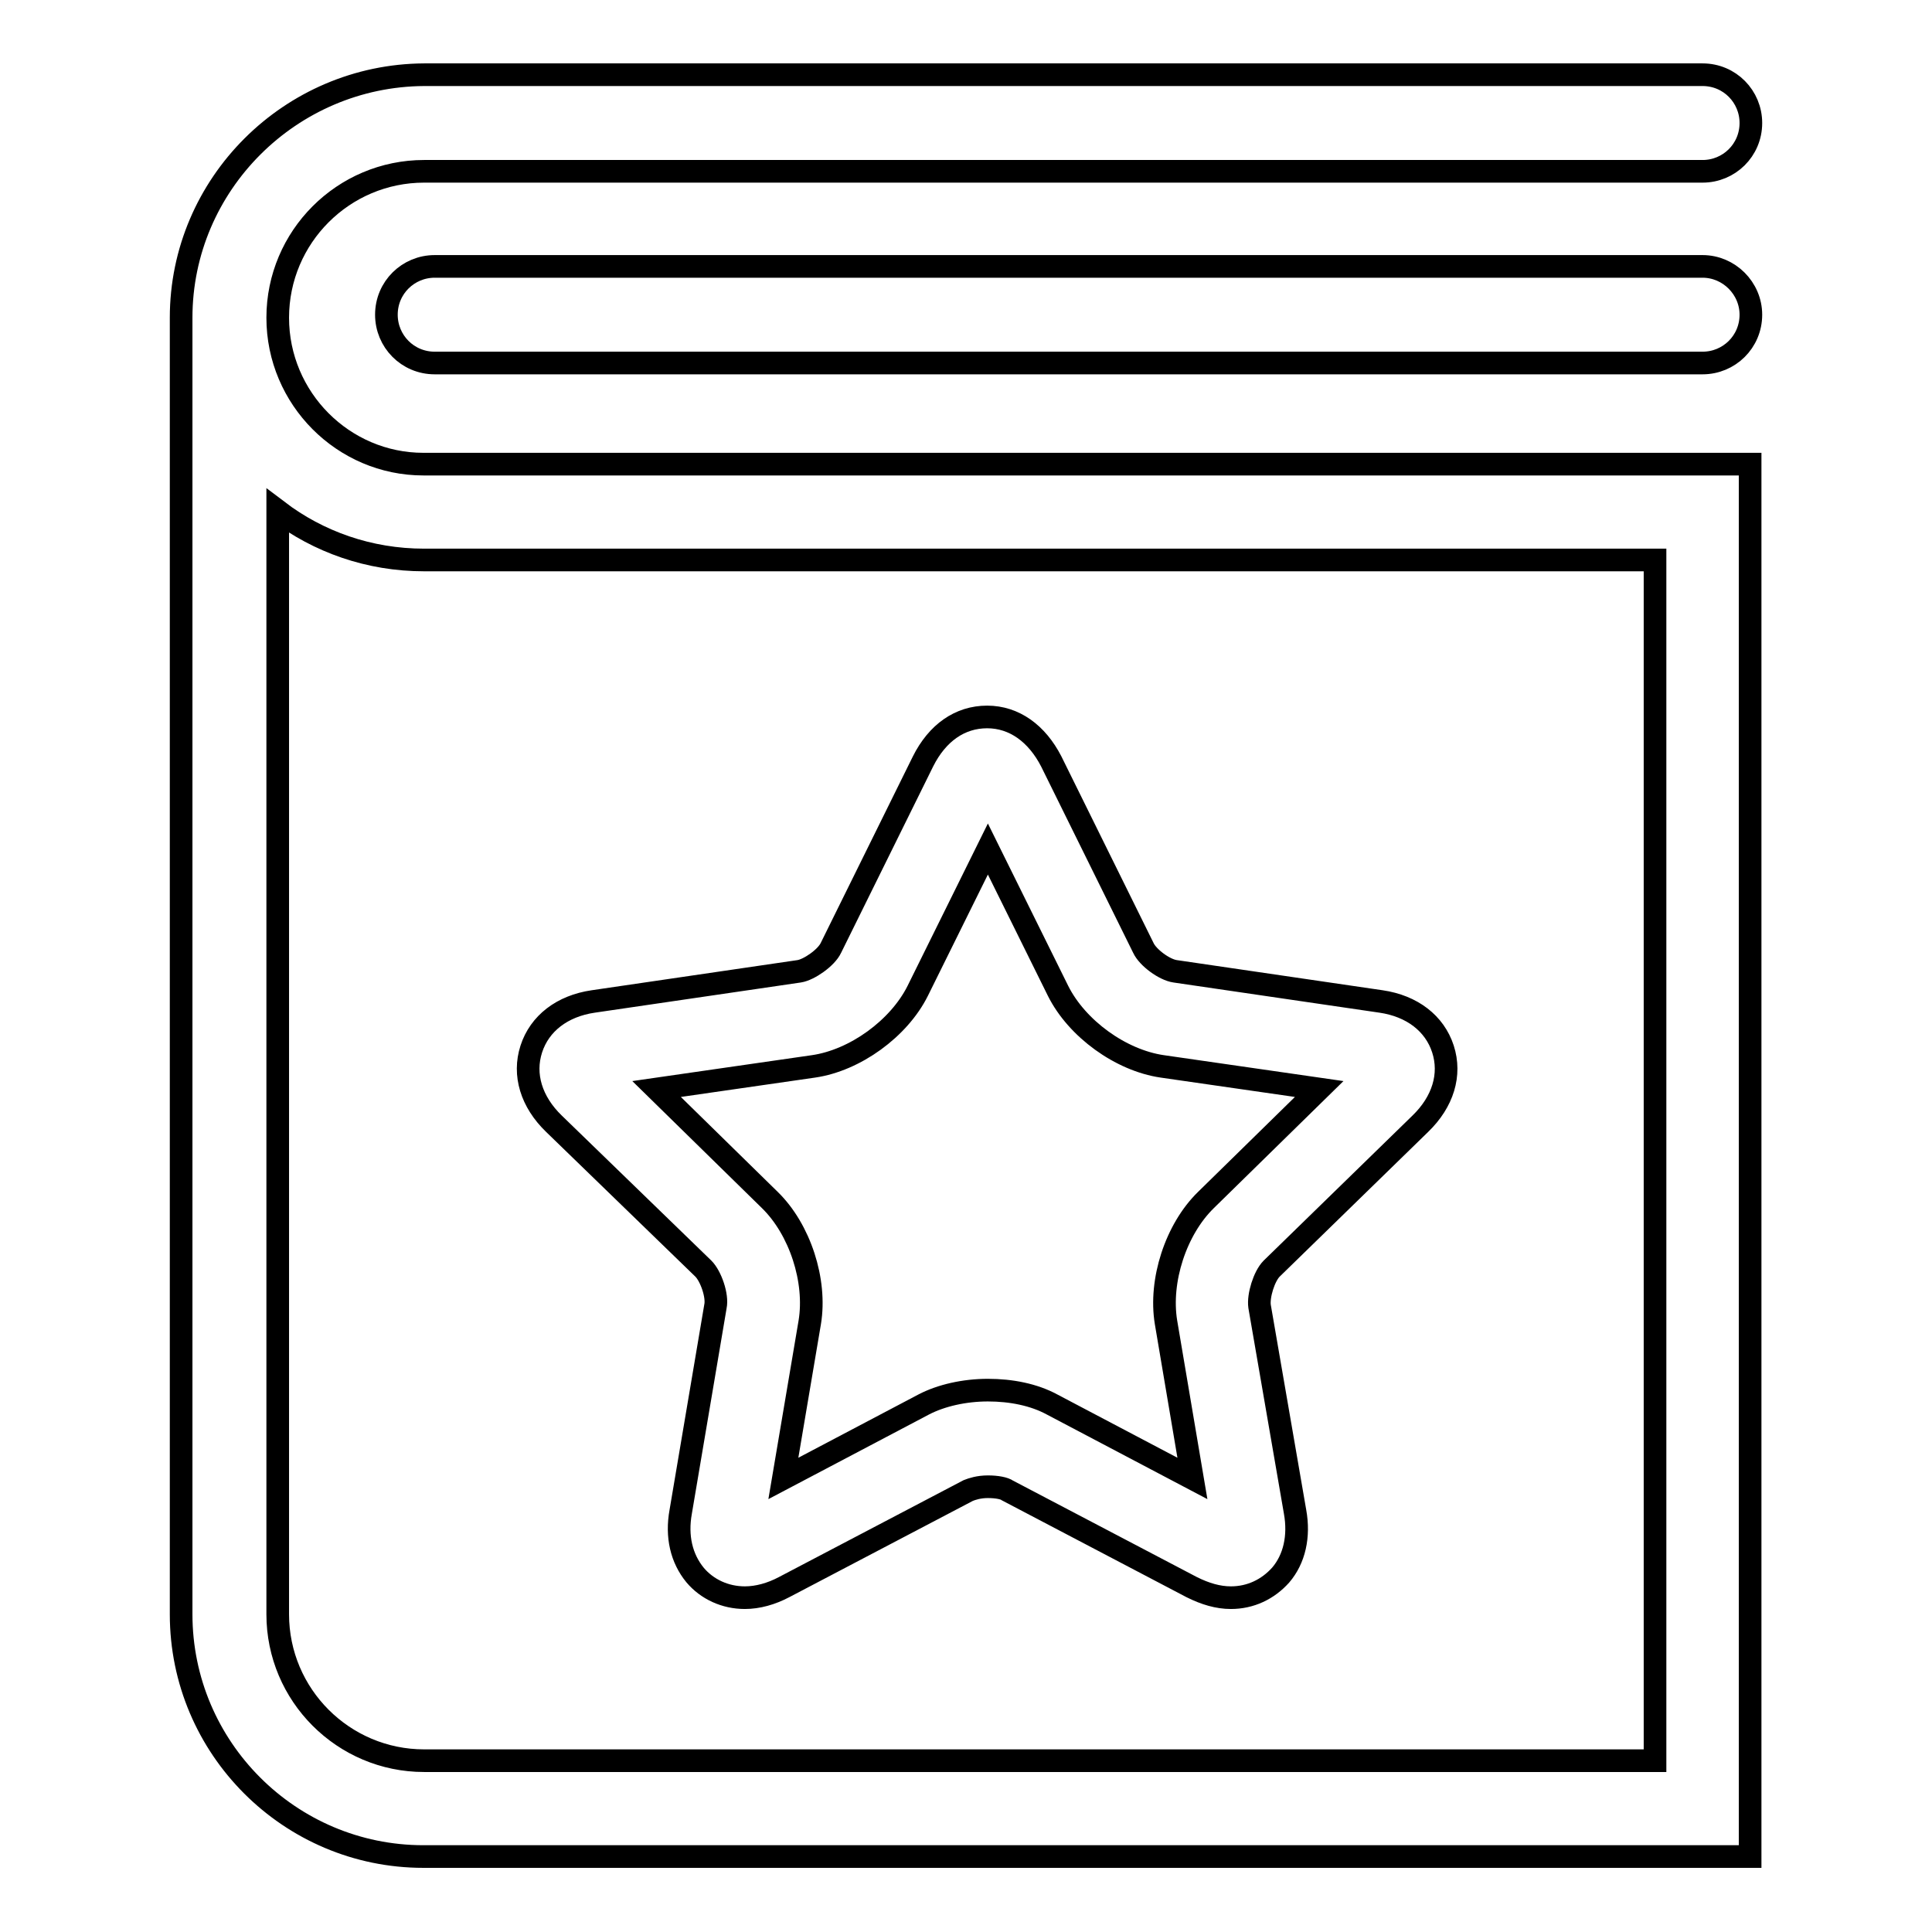
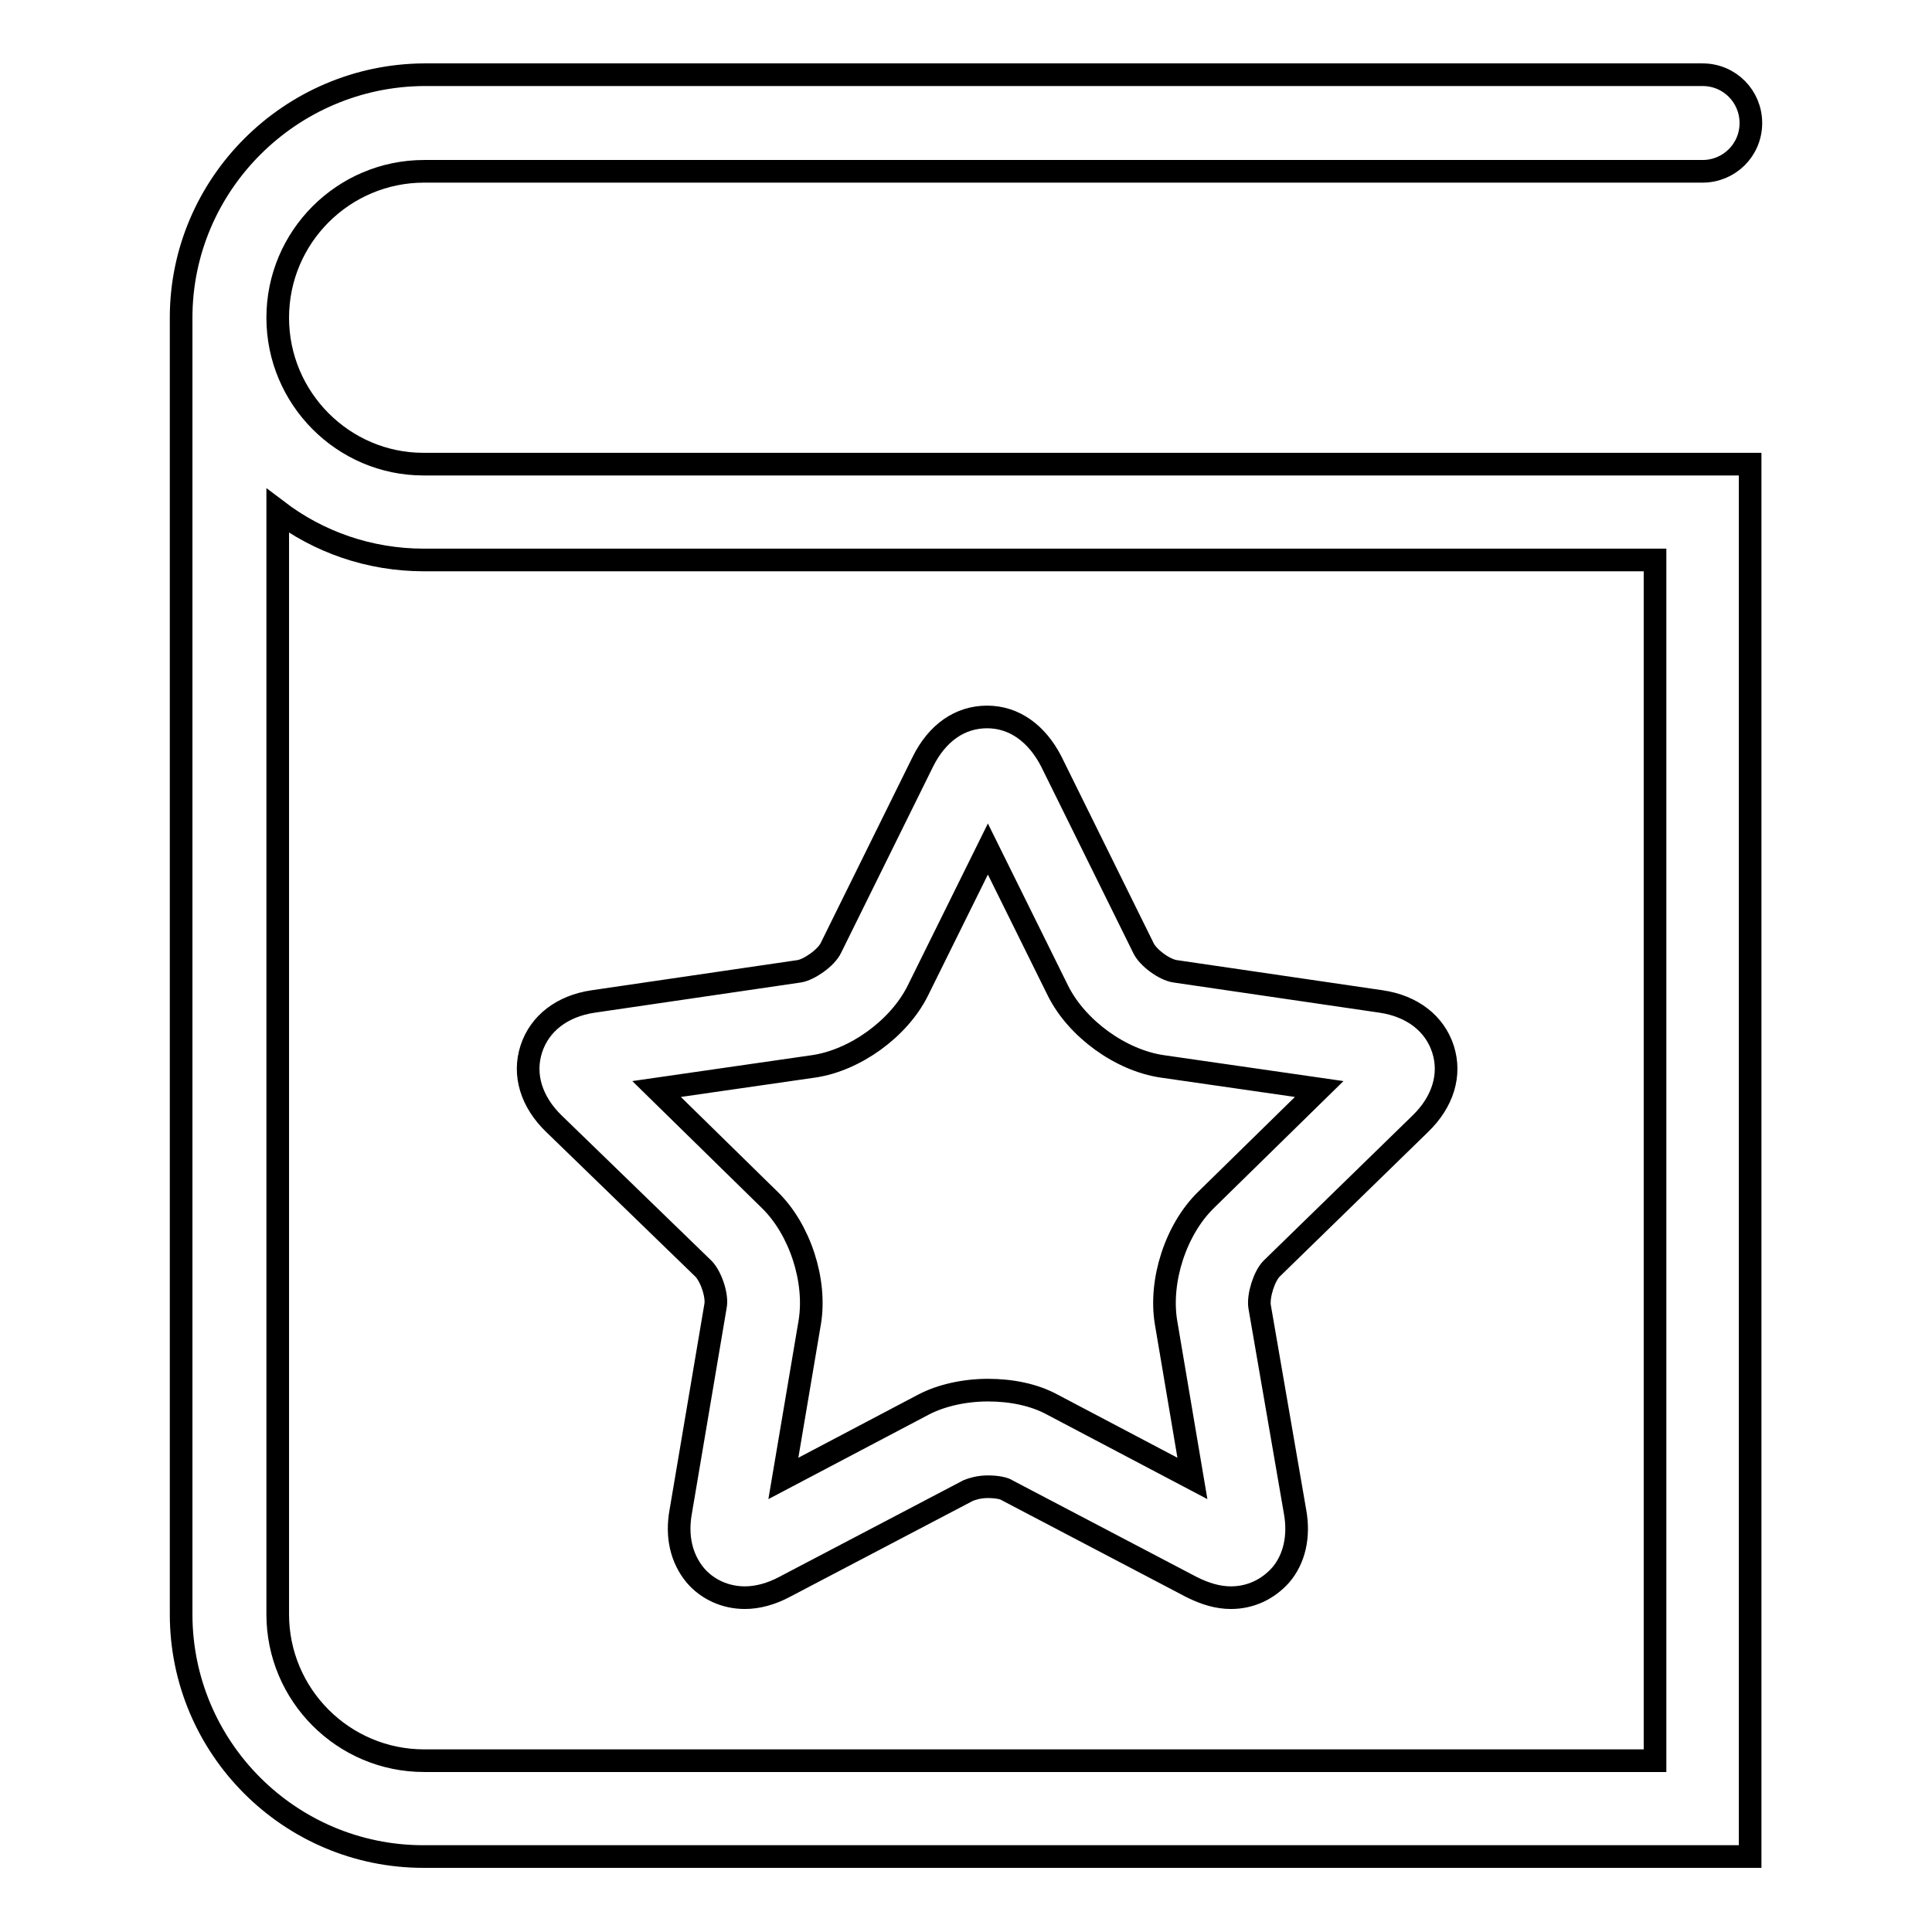
<svg xmlns="http://www.w3.org/2000/svg" version="1.1" x="0px" y="0px" viewBox="0 0 256 256" enable-background="new 0 0 256 256" xml:space="preserve">
  <g>
    <g>
      <path stroke-width="3" fill-opacity="0" stroke="#000000" d="M36.8,42.1c0-10.7,8.7-19.4,19.4-19.4h169.4c3.5,0,6.4-2.8,6.4-6.4c0-3.5-2.8-6.4-6.4-6.4H56.2C38.5,10,24,24.4,24,42.1v171.8c0,17.7,14.4,32.1,32.1,32.1h175.8V61.5H56.1C45.5,61.5,36.8,52.8,36.8,42.1L36.8,42.1L36.8,42.1z M219.2,233.3H56.2c-10.7,0-19.4-8.7-19.4-19.4V67.7c5.4,4.1,12.1,6.5,19.4,6.5h163.1V233.3L219.2,233.3L219.2,233.3z" />
-       <path stroke-width="3" fill-opacity="0" stroke="#000000" d="M225.6,35.3h-168c-3.5,0-6.4,2.8-6.4,6.4c0,3.5,2.8,6.4,6.4,6.4h168c3.5,0,6.4-2.8,6.4-6.4C232,38.2,229.1,35.3,225.6,35.3L225.6,35.3L225.6,35.3z" />
      <path stroke-width="3" fill-opacity="0" stroke="#000000" d="M93.2,168.1c1,1,1.9,3.6,1.6,5l-4.6,27.2c-0.6,3.3,0.1,6.2,1.9,8.4c1.6,1.9,4,3,6.6,3c1.7,0,3.5-0.5,5.2-1.4l24.4-12.8c0.5-0.2,1.4-0.5,2.6-0.5c1.2,0,2.2,0.2,2.6,0.5l24.4,12.8c1.8,0.9,3.5,1.4,5.2,1.4c2.6,0,4.9-1.1,6.6-3c1.8-2.1,2.5-5.1,1.9-8.4l-4.7-27.2c-0.2-1.4,0.6-4,1.6-5l19.7-19.2c3-2.9,4.1-6.5,3-9.9c-1.1-3.4-4.1-5.7-8.2-6.3l-27.3-4c-1.4-0.2-3.6-1.8-4.2-3.1l-12.2-24.7c-1.9-3.7-4.9-5.9-8.5-5.9s-6.6,2.1-8.5,5.9l-12.2,24.7c-0.6,1.3-2.9,2.9-4.2,3.1l-27.3,4c-4.1,0.6-7.1,2.9-8.2,6.3c-1.1,3.4,0,7,3,9.9L93.2,168.1L93.2,168.1L93.2,168.1z M107.8,141.3c5.5-0.8,11.3-5,13.8-10l9.3-18.8l9.3,18.8c2.5,5,8.3,9.2,13.8,10l20.8,3L159.8,159c-4,3.9-6.2,10.7-5.3,16.2l3.5,20.7l-18.6-9.8c-2.4-1.3-5.4-1.9-8.5-1.9c-3.1,0-6.2,0.7-8.5,1.9l-18.6,9.8l3.5-20.7c0.9-5.5-1.3-12.3-5.3-16.2l-15-14.7L107.8,141.3L107.8,141.3L107.8,141.3z" />
    </g>
  </g>
</svg>